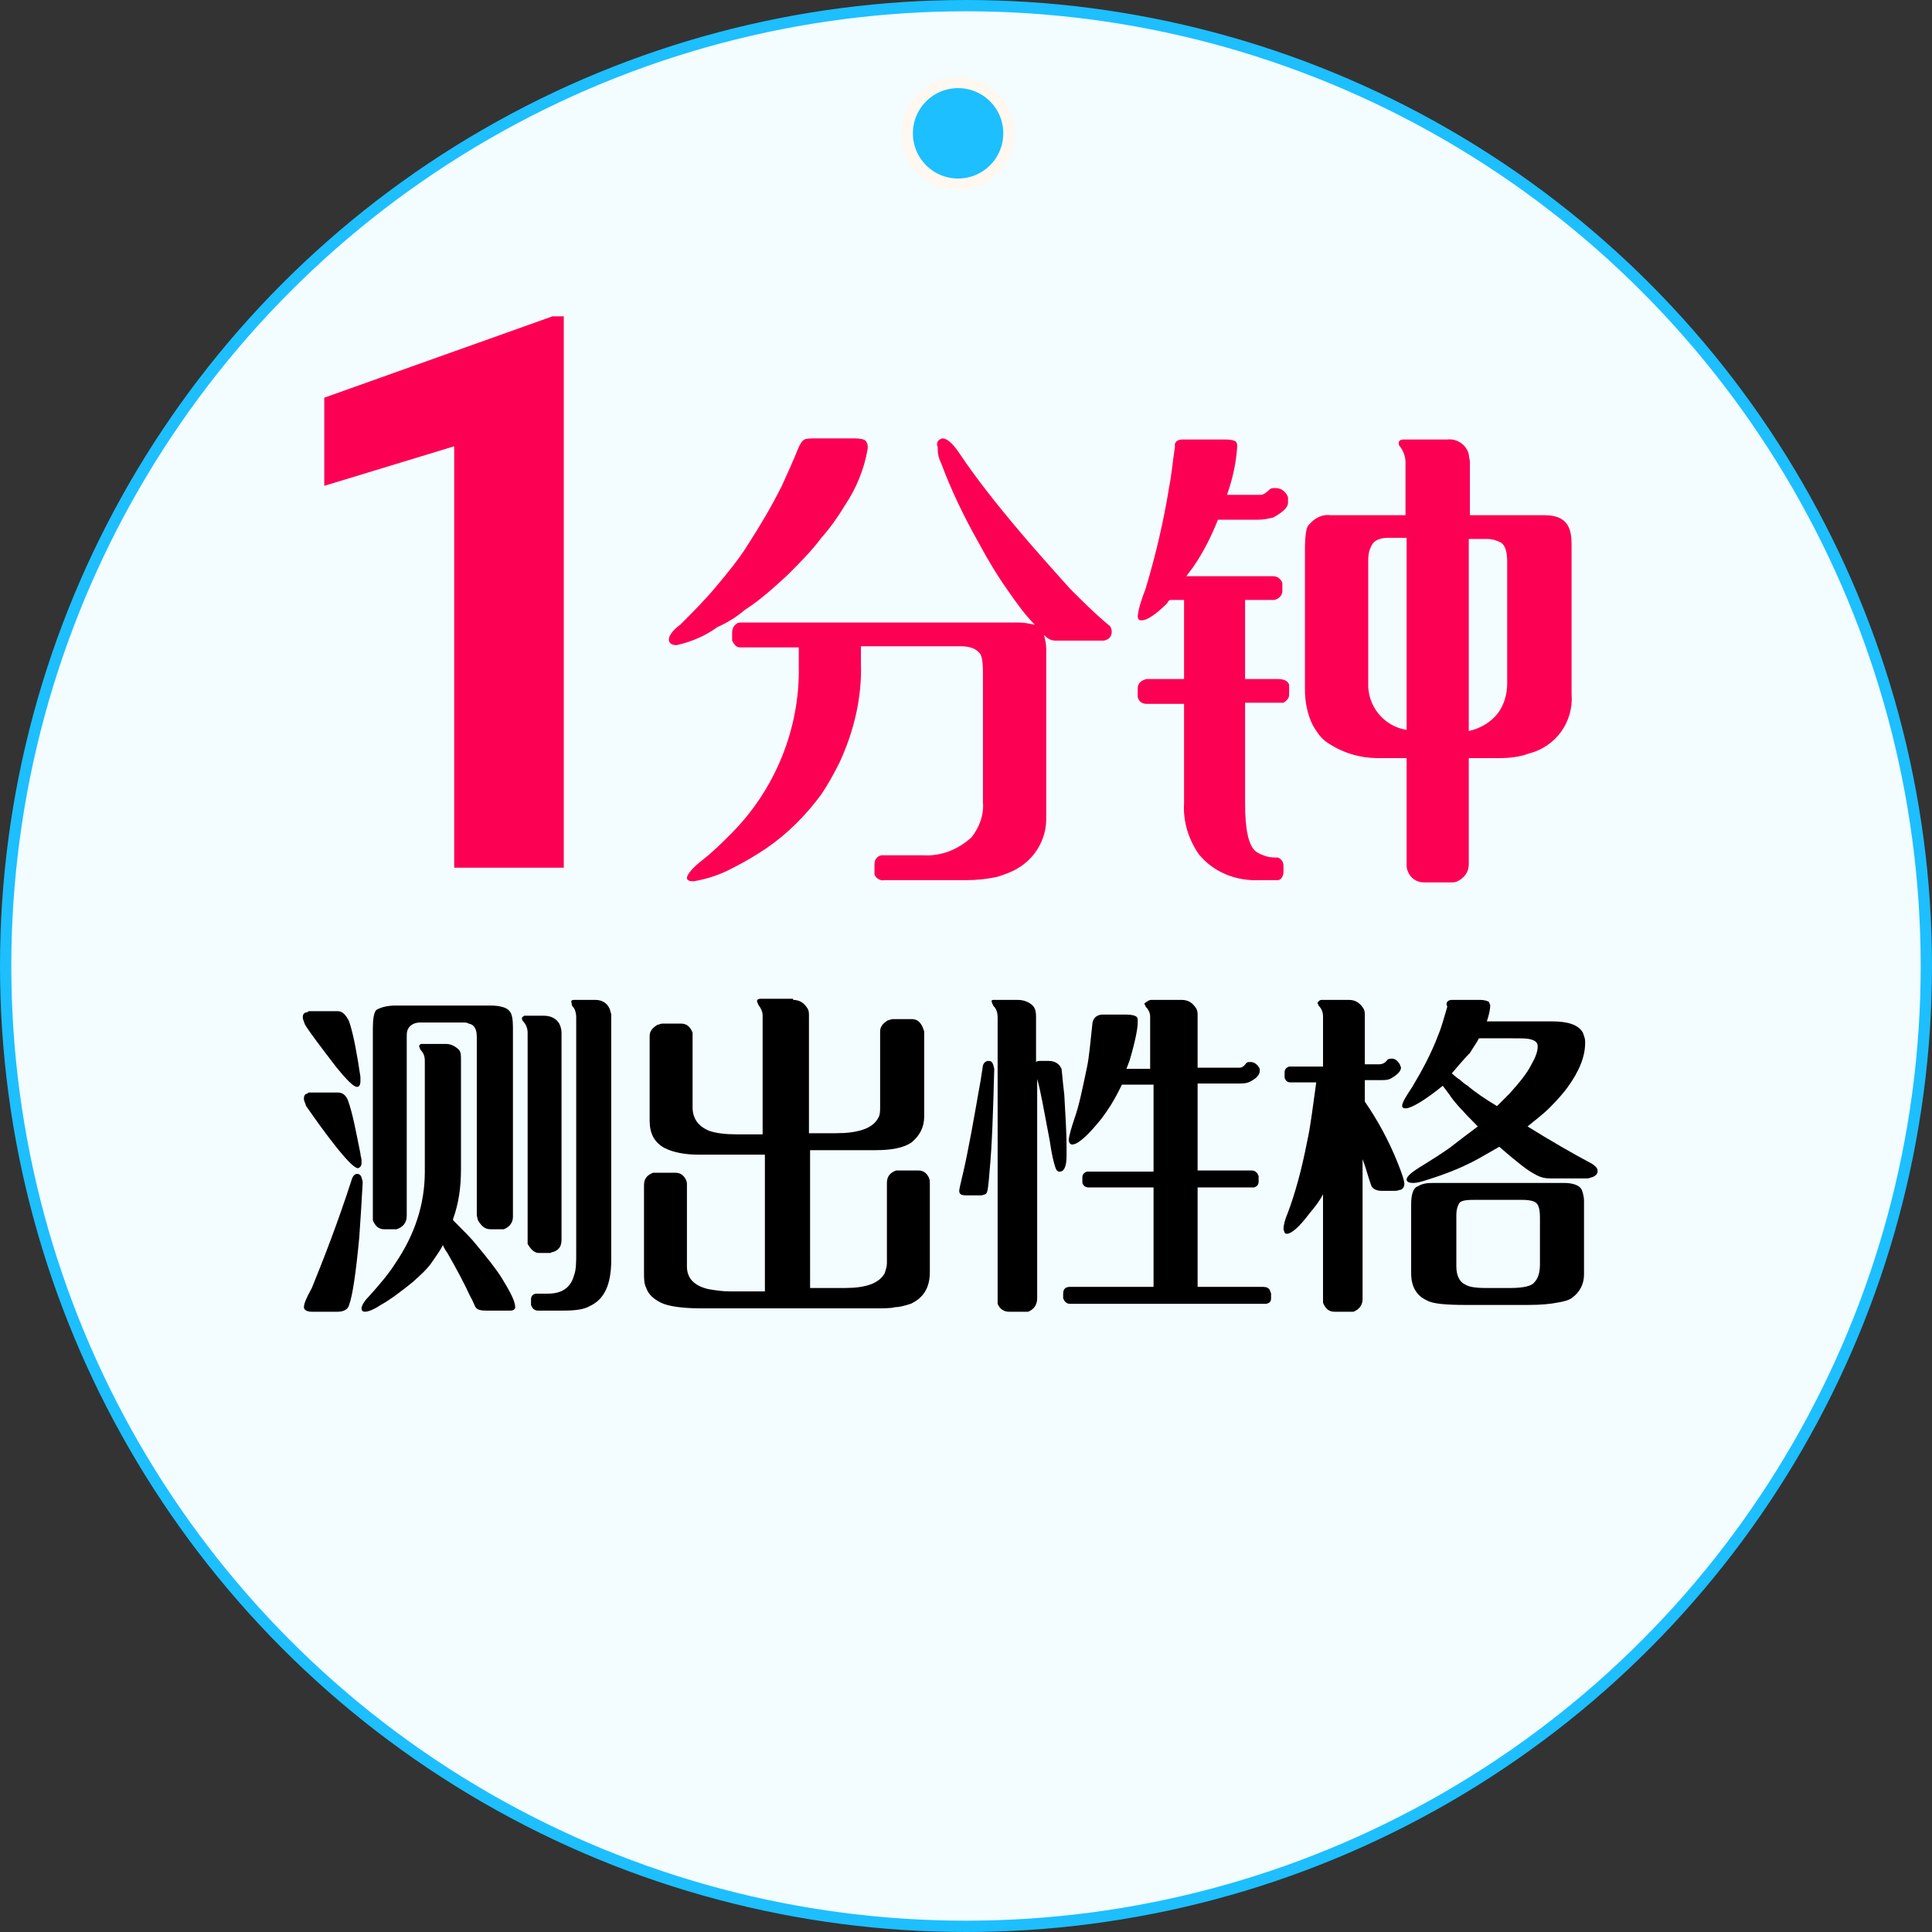
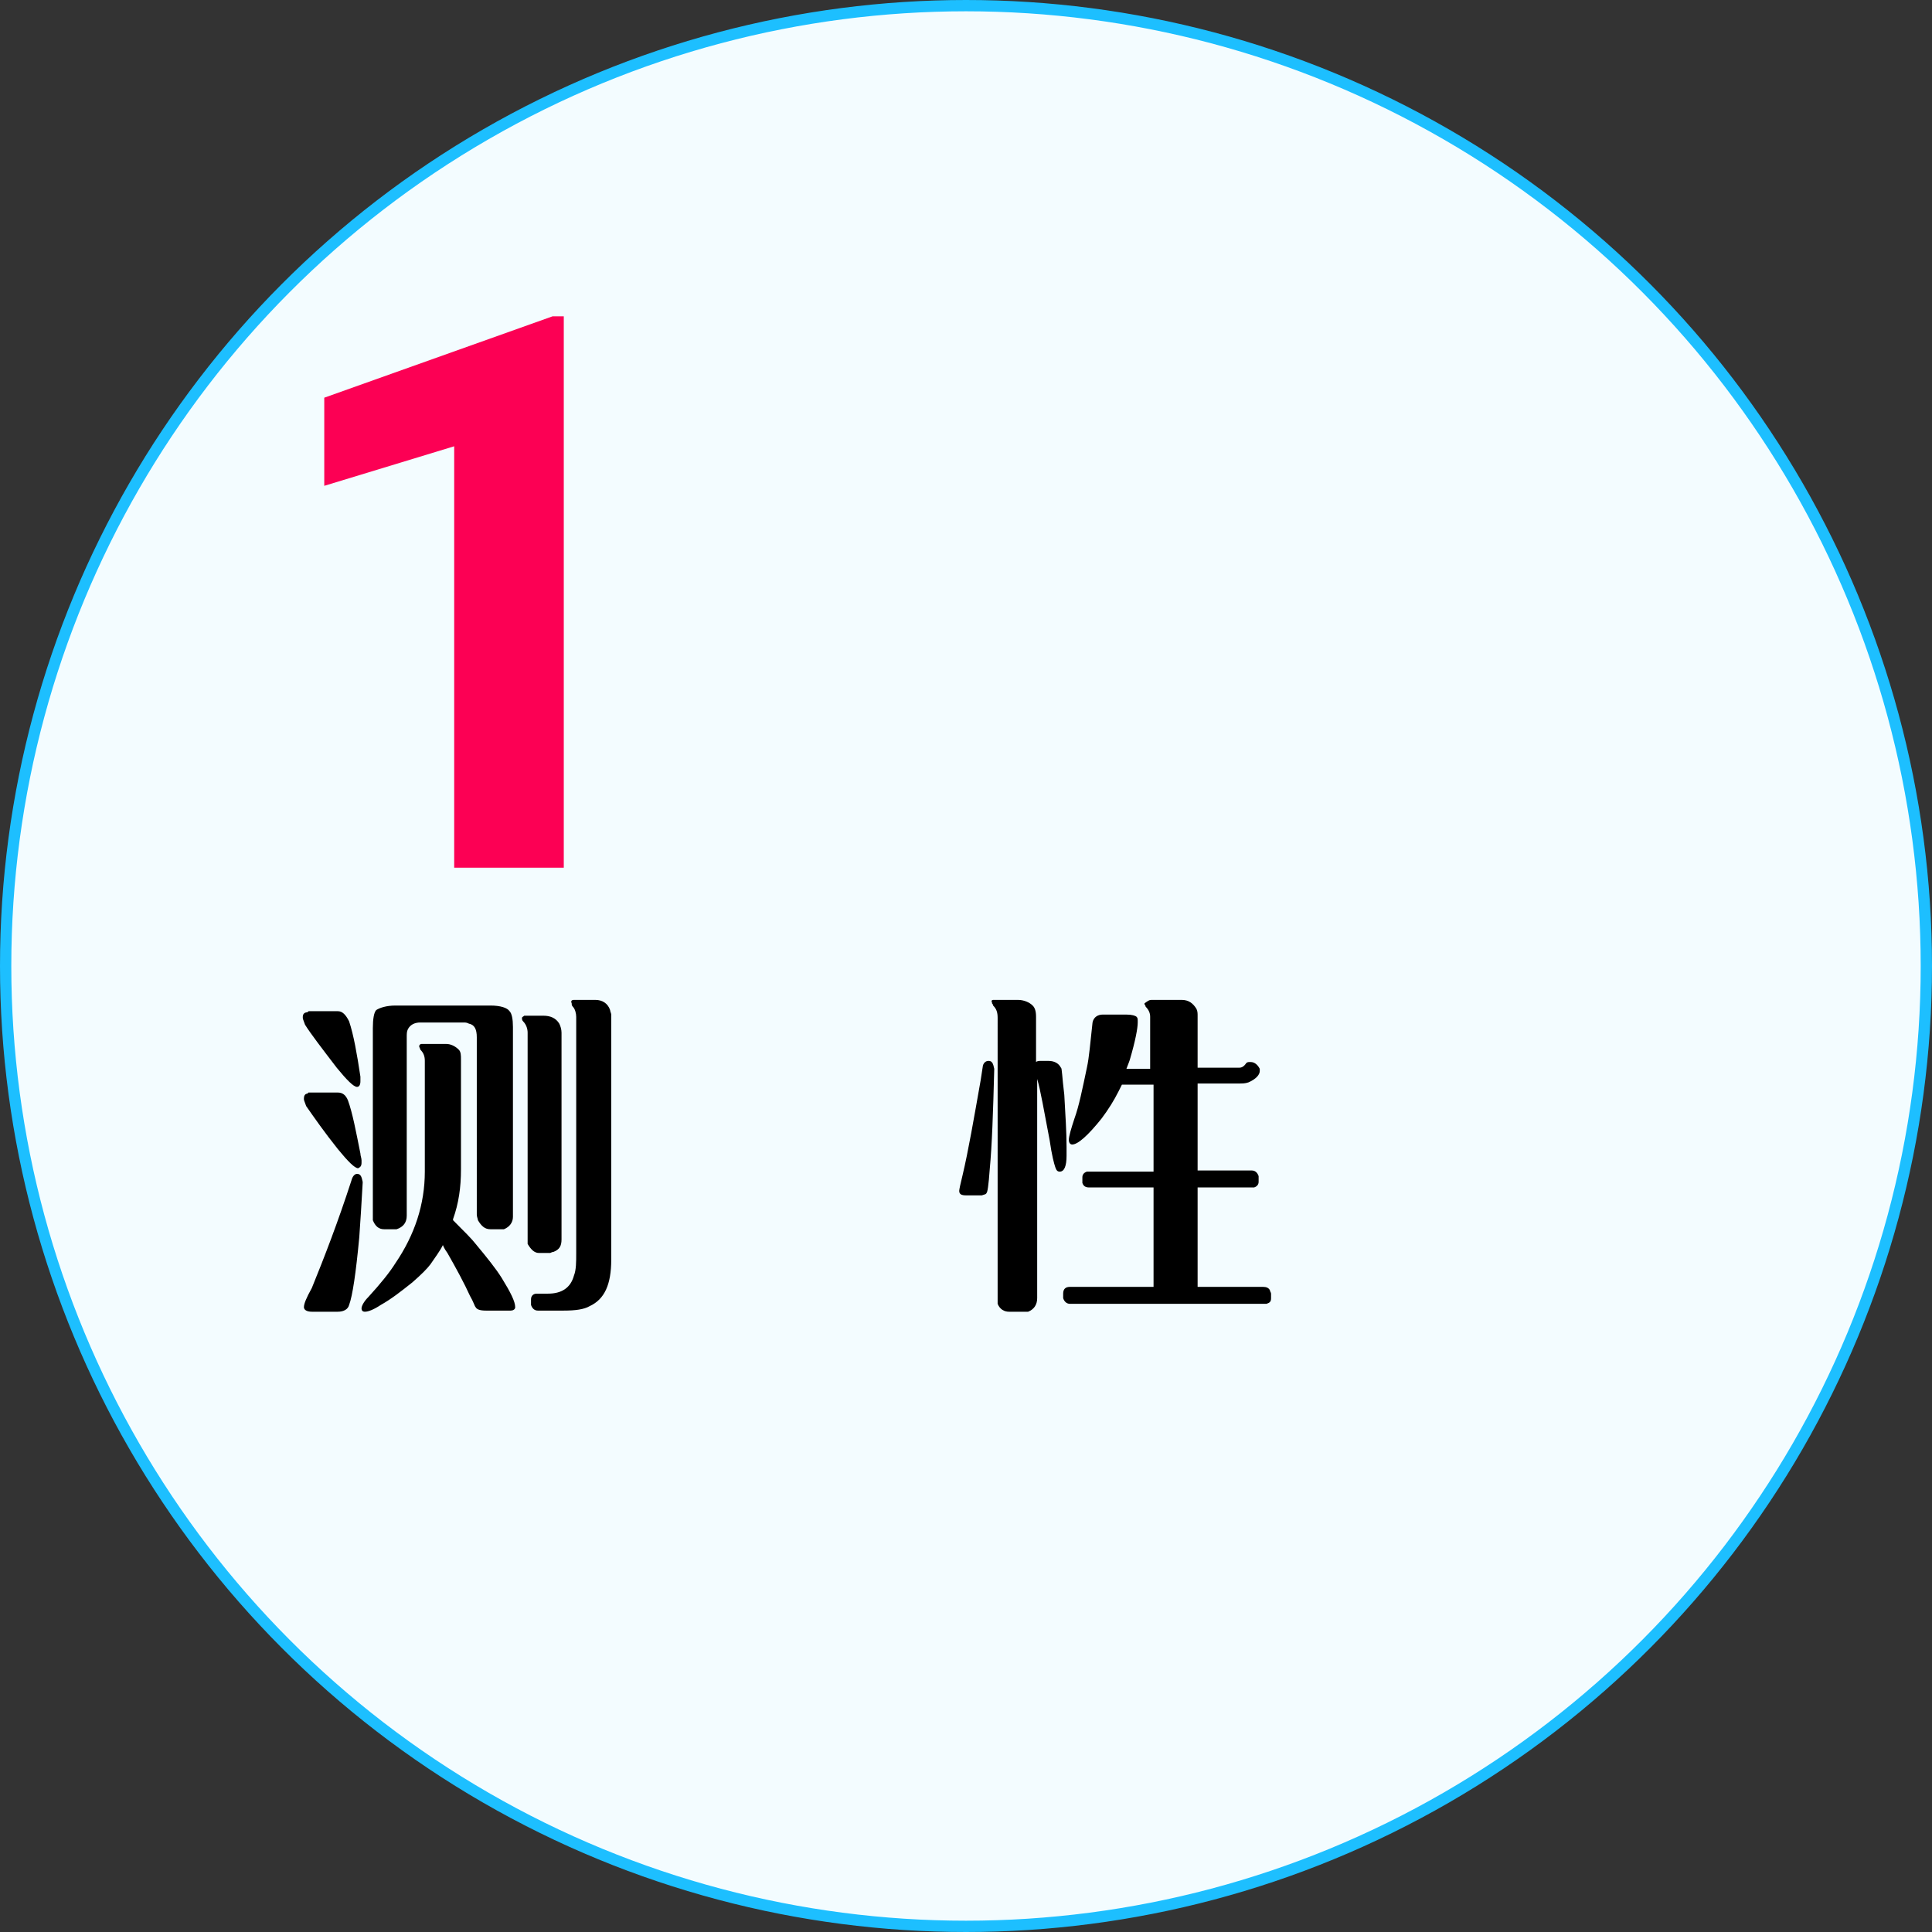
<svg xmlns="http://www.w3.org/2000/svg" version="1.1" id="Layer_1" x="0px" y="0px" viewBox="0 0 171 171" style="enable-background:new 0 0 171 171;" xml:space="preserve">
  <rect x="0" y="0" width="171" height="171" fill="#333333" stroke="none" />
  <style type="text/css">
	.st0{fill:#F3FCFF;stroke:#1DBFFF;stroke-miterlimit:10;}
	.st1{fill:#FC0054;}
	.st2{enable-background:new    ;}
	.st3{fill:#1DBFFF;stroke:#FFF8F0;stroke-miterlimit:10;}
</style>
  <g id="Layer_2_1_">
    <g id="Layer_1-2">
      <circle class="st0" cx="85.5" cy="85.5" r="85" />
      <path class="st1" d="M49.9,76.8h-9.7V39.5L28.7,43v-7.8l20.2-7.2h1L49.9,76.8z" />
-       <path class="st1" d="M72.4,38.8h3.2c0.6,0,0.9,0.1,1,0.2c0.1,0.1,0.2,0.3,0.2,0.5v0.2c-0.3,1.8-1,3.5-2,5c-0.6,1-1.3,2-2.1,2.9    c-0.9,1.2-1.9,2.2-3,3.3c-1.2,1.1-2.4,2.2-3.8,3.1c-0.7,0.6-1.5,1.1-2.4,1.5c-1.1,0.8-2.3,1.3-3.6,1.6c-0.5,0-0.7-0.2-0.7-0.5l0,0    c0-0.3,0.3-0.8,1-1.3c1.1-1.1,2.2-2.2,3.2-3.4c1-1.2,2-2.4,2.8-3.7c1.1-1.7,2.1-3.4,3-5.2c0.5-1.1,1-2.2,1.4-3.2    c0.2-0.5,0.4-0.8,0.6-0.9S71.8,38.8,72.4,38.8z M83.4,38.8c0.4,0,0.9,0.4,1.5,1.3c1.4,2.1,3.2,4.4,5.4,7c1.1,1.3,2.6,3,4.4,5    c1.1,1.1,2.2,2.2,3.4,3.2c0.2,0.1,0.3,0.4,0.3,0.6l0,0c0,0.4-0.2,0.7-0.7,0.8h-0.2h-4.1c-0.4,0-0.7-0.2-1-0.5    c0.1,0.4,0.2,0.8,0.2,1.2v15.1c0,1.8-1,3.5-2.6,4.4c-0.5,0.3-1.1,0.5-1.7,0.7c-0.9,0.2-1.8,0.3-2.8,0.3h-7.2    c-0.4,0.1-0.8-0.2-0.9-0.5c0-0.1,0-0.2,0-0.3v-0.6c0-0.4,0.2-0.7,0.6-0.8h0.2h3.5c1.6,0.1,3.1-0.5,4.3-1.6c0.7-0.9,1.1-2,1-3.1    V59.6c0-1.1-0.1-1.7-0.4-1.9c-0.4-0.4-1-0.5-1.6-0.5h-8.8v1.5c0.1,3-0.6,6-1.9,8.8c-0.5,1-1,1.9-1.6,2.8c-1.4,1.9-3,3.5-4.9,4.8    c-0.9,0.6-1.9,1.2-2.9,1.7c-1.1,0.6-2.3,1-3.5,1.2h-0.1c-0.3,0-0.5-0.1-0.5-0.3l0,0c0-0.3,0.5-0.9,1.4-1.6    c0.9-0.7,1.7-1.5,2.5-2.3c3.9-3.9,6.1-9.3,6-14.8v-1.7h-5.2c-0.3,0-0.5-0.2-0.7-0.6c0-0.1,0-0.2,0-0.3V56c0-0.3,0.1-0.6,0.4-0.8    c0.1-0.1,0.3-0.1,0.4-0.1h24.6c0.5,0,0.9,0.1,1.4,0.2c-0.9-0.9-1.6-1.9-2.3-2.9c-1-1.4-1.9-2.9-2.7-4.4c-1.3-2.3-2.4-4.6-3.3-7    c-0.2-0.4-0.3-0.8-0.3-1.2v-0.2C82.8,39.1,83.1,38.9,83.4,38.8L83.4,38.8z" />
-       <path class="st1" d="M104.6,38.9h3.9c0.5,0,0.8,0.1,0.9,0.2c0.1,0.1,0.1,0.3,0.1,0.4v0.1c-0.1,1.4-0.4,2.8-0.9,4.2h3    c0.2,0,0.5-0.2,0.8-0.5c0.1-0.1,0.3-0.1,0.5-0.1l0,0c0.5,0,0.9,0.3,1.1,0.8c0,0.1,0,0.2,0,0.3v0.2c0,0.4-0.4,0.8-1.3,1.3    c-0.4,0.1-0.9,0.2-1.3,0.2h-3.6c-0.6,1.5-1.3,2.9-2.2,4.2L105,51h7.7c0.4,0,0.7,0.3,0.8,0.6v0.7c0,0.4-0.3,0.7-0.7,0.8h-2.6v7h2.9    c0.6,0,0.9,0.2,1,0.5c0,0.1,0,0.1,0,0.2v0.7c0,0.3-0.2,0.5-0.5,0.7c-0.1,0-0.2,0-0.2,0h-3.2v8.9c0,2.3,0.3,3.8,1,4.3    c0.3,0.2,0.6,0.3,0.9,0.4c0.3,0.1,0.7,0.1,1,0.1c0.3,0.1,0.5,0.4,0.5,0.7v0.6c0,0.3-0.2,0.7-0.5,0.7h-0.2h-1.4    c-2.1,0.1-4.1-0.7-5.4-2.3c-0.9-1.3-1.4-2.9-1.3-4.5v-8.8h-3.3c-0.4,0-0.7-0.2-0.8-0.6v-0.8c0-0.4,0.3-0.7,0.8-0.8h3.3v-7h-1.2    c-0.1,0-0.2,0.1-0.3,0.3c-1,1-1.8,1.5-2.2,1.5h-0.1c-0.2,0-0.3-0.1-0.3-0.4l0,0c0.1-0.8,0.4-1.6,0.7-2.4c0.9-3,1.6-6,2.1-9.1    c0.2-1,0.3-2.2,0.5-3.5C103.9,39.2,104.2,38.9,104.6,38.9z M124.2,38.9h3.9c0.9-0.1,1.7,0.5,1.9,1.3c0,0.2,0.1,0.5,0.1,0.7v4.7    h6.6c1.2,0,1.9,0.4,2.2,1.2c0.2,0.5,0.2,1.1,0.2,1.7v12.9c0.2,2.5-1.4,4.7-3.8,5.3c-0.8,0.3-1.7,0.4-2.6,0.4H130v9.4    c0,0.7-0.4,1.2-1,1.5c-0.2,0.1-0.4,0.1-0.6,0.1H126c-0.6,0-1.2-0.4-1.4-1c-0.1-0.2-0.1-0.4-0.1-0.6v-9.4H122    c-1.7,0-3.3-0.5-4.7-1.5c-0.5-0.4-0.8-0.9-1.1-1.4c-0.5-1-0.7-2.1-0.7-3.2V48.8c0-1.4,0.1-2.2,0.4-2.4c0.5-0.6,1.2-0.9,1.9-0.8    h6.6v-4.7c0-0.5-0.2-1-0.5-1.4c-0.1-0.1-0.1-0.2-0.1-0.3C123.8,39,124,38.9,124.2,38.9z M121.1,49.8v10.6    c-0.1,2.1,1.4,3.9,3.4,4.2v-17h-1.6c-0.9,0-1.4,0.3-1.6,0.9C121.1,48.9,121.1,49.4,121.1,49.8z M130,47.7v17c1-0.2,2-0.8,2.6-1.6    c0.5-0.7,0.8-1.6,0.8-2.6V49.7c0-0.9-0.2-1.5-0.6-1.7c-0.4-0.2-0.8-0.3-1.2-0.3H130z" />
      <g class="st2">
        <path d="M31.6,103.9L31.6,103.9c0.3,0,0.4,0.2,0.5,0.7c0,0.1,0,0.1,0,0.1c-0.1,1.8-0.2,3.4-0.3,4.8c-0.3,3.2-0.6,5.2-0.9,6     c-0.1,0.4-0.5,0.6-1,0.6h-2.3c-0.5,0-0.7-0.2-0.7-0.4v0c0-0.3,0.2-0.8,0.7-1.7c1.1-2.7,2.3-5.8,3.5-9.5     C31.2,104.1,31.4,103.9,31.6,103.9z M27.4,89.5h2.5c0.4,0,0.7,0.3,1,0.9c0.4,1.2,0.7,2.9,1,4.9v0.4c0,0.3-0.1,0.5-0.3,0.5h0     c-0.3,0-0.9-0.6-1.8-1.7c-1.3-1.7-2.3-3-2.8-3.8c-0.1-0.3-0.2-0.5-0.2-0.6V90c0-0.2,0.1-0.4,0.4-0.4     C27.3,89.5,27.3,89.5,27.4,89.5z M27.3,96.7h2.6c0.4,0,0.7,0.2,0.9,0.7c0.4,1.1,0.7,2.7,1.1,4.7c0,0.2,0.1,0.4,0.1,0.6v0.2     c0,0.3-0.1,0.4-0.3,0.5h0c-0.3,0-0.9-0.6-1.8-1.7c-1.2-1.5-2.1-2.8-2.8-3.8c-0.1-0.3-0.2-0.5-0.2-0.6v-0.1c0-0.2,0.1-0.4,0.3-0.4     C27.3,96.7,27.3,96.7,27.3,96.7z M37.3,92.4h2.2c0.4,0,0.8,0.2,1.1,0.5c0.2,0.2,0.2,0.5,0.2,0.9v9.7c0,1.6-0.2,3-0.7,4.4     c0,0,0,0,0,0.1c1,1,1.7,1.7,2,2.1c1,1.2,1.8,2.2,2.3,3c0.8,1.3,1.2,2.1,1.2,2.6c0,0.2-0.2,0.3-0.4,0.3c-0.1,0-0.2,0-0.3,0H43     c-0.5,0-0.8-0.1-0.9-0.3c-0.1-0.1-0.2-0.5-0.5-1c-0.5-1.1-1.2-2.4-2-3.8c-0.3-0.4-0.4-0.7-0.4-0.7c-0.3,0.6-0.7,1.1-1.1,1.7     c-0.3,0.4-0.8,0.9-1.6,1.6c-1,0.8-1.9,1.5-2.8,2c-0.6,0.4-1.1,0.6-1.4,0.6h0c-0.2,0-0.3-0.1-0.3-0.3v0c0-0.2,0.2-0.6,0.6-1     c1.1-1.2,1.9-2.2,2.4-3c1.7-2.5,2.6-5.2,2.6-8.1v-9.8c0-0.4-0.1-0.7-0.4-1c0-0.1-0.1-0.2-0.1-0.3C37.1,92.5,37.2,92.4,37.3,92.4z      M35,89h8.4c0.9,0,1.5,0.2,1.7,0.5c0.2,0.2,0.3,0.7,0.3,1.4v16.8c0,0.5-0.3,0.9-0.8,1.1c-0.1,0-0.2,0-0.3,0h-0.9     c-0.5,0-0.8-0.3-1.1-0.8c0-0.1-0.1-0.3-0.1-0.5V91.8c0-0.7-0.2-1.1-0.7-1.2c-0.2-0.1-0.3-0.1-0.5-0.1h-3.8     c-0.5,0-0.9,0.2-1.1,0.6c-0.1,0.2-0.1,0.4-0.1,0.7v15.8c0,0.6-0.3,1-0.9,1.2c-0.1,0-0.2,0-0.2,0h-0.9c-0.5,0-0.8-0.3-1-0.8     c0-0.1,0-0.2,0-0.4V91c0-0.8,0.1-1.4,0.3-1.6C33.6,89.2,34.2,89,35,89z M46.4,89.9h1.7c0.6,0,1.1,0.2,1.4,0.7     c0.1,0.2,0.2,0.5,0.2,0.8v18.3c0,0.6-0.2,0.9-0.7,1.1c-0.1,0-0.3,0.1-0.3,0.1h-1c-0.4,0-0.7-0.3-1-0.8c0-0.1,0-0.3,0-0.3V91.4     c0-0.3-0.1-0.7-0.4-1c-0.1-0.1-0.1-0.2-0.1-0.3C46.2,90,46.3,90,46.4,89.9z M50.8,88.5h1.9c0.6,0,1.1,0.3,1.3,0.9     c0,0.1,0.1,0.3,0.1,0.4v21.7c0,2.2-0.6,3.5-1.9,4.1c-0.5,0.3-1.3,0.4-2.3,0.4h-2.3c-0.3,0-0.5-0.2-0.6-0.5v-0.5     c0-0.3,0.2-0.5,0.5-0.5c0,0,0.1,0,0.2,0h0.8c1.2,0,2-0.5,2.3-1.6c0.2-0.5,0.2-1.2,0.2-2V90c0-0.3-0.1-0.7-0.3-0.9     c-0.1-0.1-0.1-0.2-0.1-0.3C50.5,88.6,50.6,88.5,50.8,88.5z" />
-         <path d="M70.2,88.5c0.6,0,1,0.3,1.3,0.8c0.1,0.2,0.1,0.4,0.1,0.6v10.4h2.4c1.9,0,3.2-0.4,3.7-1.3c0.2-0.3,0.2-0.6,0.2-1.1v-6.6     c0-0.4,0.2-0.7,0.7-1c0.1,0,0.3-0.1,0.4-0.1h1.7c0.5,0,0.8,0.3,1,0.8c0,0.1,0.1,0.2,0.1,0.3v7.5c0,1-0.4,1.7-1.1,2.3     c-0.7,0.5-1.8,0.7-3.2,0.7h-5.8V114l0,0h3.1c1.8,0,3-0.4,3.5-1.3c0.1-0.3,0.2-0.6,0.2-0.9v-7.1c0-0.6,0.3-0.9,0.8-1.1     c0.1,0,0.2,0,0.2,0h1.8c0.4,0,0.7,0.2,0.9,0.6c0.1,0.2,0.1,0.4,0.1,0.6v7.8c0,1.4-0.6,2.3-1.7,2.8c-0.6,0.2-1.1,0.3-1.4,0.3     c-0.3,0.1-1,0.1-1.9,0.1H62c-1.7,0-2.9-0.2-3.5-0.5c-0.6-0.3-1.1-0.7-1.3-1.3c-0.2-0.4-0.2-0.8-0.2-1.4v-7.7     c0-0.6,0.3-0.9,0.8-1.1c0.1,0,0.1,0,0.2,0h1.8c0.4,0,0.7,0.2,0.9,0.6c0.1,0.2,0.1,0.3,0.1,0.5v7.2c0,1,0.6,1.7,1.9,2     c0.6,0.1,1.2,0.2,1.9,0.2h3.1l0,0v-12.1h-5.8c-1.3,0-2.3-0.2-3.1-0.6c-0.9-0.5-1.3-1.3-1.3-2.4v-7.5c0-0.4,0.2-0.7,0.7-1     c0.1,0,0.3-0.1,0.4-0.1h1.7c0.5,0,0.8,0.3,1,0.8c0,0.1,0,0.2,0,0.3V98c0,1,0.5,1.7,1.5,2.1c0.6,0.2,1.4,0.3,2.4,0.3h2.3V89.9     c0-0.3-0.1-0.6-0.4-1c0-0.1-0.1-0.2-0.1-0.3c0-0.1,0.1-0.2,0.3-0.2H70.2z" />
        <path d="M87.5,93.9c0.3,0,0.4,0.2,0.5,0.7c-0.1,3.9-0.2,6.8-0.4,8.9c-0.1,1.4-0.2,2.1-0.3,2.1c0,0.1-0.1,0.1-0.4,0.2h-1.4     c-0.4,0-0.6-0.1-0.6-0.4v0c0-0.1,0.1-0.6,0.3-1.4c0.5-2.1,1-5,1.6-8.4l0.2-1.3C87.1,94,87.3,93.9,87.5,93.9z M87.9,88.5h2.2     c0.5,0,1,0.2,1.3,0.5c0.2,0.2,0.3,0.5,0.3,1v4c0.1-0.1,0.3-0.1,0.4-0.1h0.7c0.5,0,0.9,0.2,1.1,0.6c0.1,0,0.1,0.8,0.3,2.4     c0.1,1.8,0.2,3.3,0.2,4.6v0.8c0,0.9-0.2,1.4-0.6,1.4c-0.2,0-0.3-0.1-0.4-0.4c-0.1-0.3-0.3-1-0.5-2.4c-0.5-2.6-0.8-4.4-1.1-5.4h0     v19.4c0,0.6-0.3,1-0.8,1.2c-0.1,0-0.2,0-0.3,0h-1.4c-0.4,0-0.8-0.2-1-0.7c0-0.1,0-0.2,0-0.3V90.1c0-0.5-0.1-0.8-0.4-1.1     c0-0.1-0.1-0.2-0.1-0.2v-0.1C87.7,88.6,87.8,88.5,87.9,88.5z M101.9,88.5h2.7c0.6,0,1,0.3,1.3,0.8c0.1,0.2,0.1,0.4,0.1,0.6v4.6     h3.7c0.2,0,0.4-0.1,0.6-0.4c0.1-0.1,0.2-0.1,0.3-0.1h0.1c0.3,0,0.6,0.2,0.8,0.6l0,0.2v0c0,0.3-0.3,0.7-1,1     c-0.3,0.1-0.5,0.1-0.9,0.1H106v7.7h4.8c0.3,0,0.5,0.2,0.6,0.5v0.5c0,0.2-0.1,0.4-0.4,0.5c0,0-0.1,0-0.2,0H106v8.8h5.8     c0.3,0,0.5,0.1,0.6,0.3c0,0.1,0.1,0.2,0.1,0.3v0.4c0,0.3-0.1,0.4-0.4,0.5c0,0-0.1,0-0.2,0H94.7c-0.3,0-0.5-0.2-0.6-0.5v-0.4     c0-0.4,0.2-0.6,0.6-0.6h7.4v-8.8h-5.7c-0.3,0-0.5-0.1-0.6-0.4v-0.5c0-0.2,0.1-0.4,0.4-0.5c0.1,0,0.2,0,0.2,0h5.7V96h-2.8     c0,0-0.1,0.2-0.3,0.6c-0.4,0.8-0.9,1.6-1.5,2.4c-1.2,1.5-2.1,2.3-2.6,2.3h0c-0.2,0-0.3-0.2-0.3-0.4c0-0.3,0.2-1,0.5-1.9     c0.4-1.1,0.7-2.6,1.1-4.5c0.2-0.9,0.3-2.2,0.5-4c0.1-0.5,0.5-0.7,0.9-0.7h2.1c0.5,0,0.8,0.1,0.9,0.2c0.1,0.1,0.1,0.2,0.1,0.4v0.1     c0,0.5-0.2,1.6-0.7,3.3c0,0-0.1,0.3-0.3,0.8h2.1v-4.6c0-0.3-0.1-0.6-0.4-0.9c0-0.1-0.1-0.2-0.1-0.2v-0.1     C101.6,88.6,101.7,88.5,101.9,88.5z" />
-         <path d="M117,88.5h2.4c0.6,0,1,0.3,1.3,0.8c0.1,0.2,0.1,0.4,0.1,0.6v4.3h1.3c0.2,0,0.5-0.1,0.7-0.4c0.1-0.1,0.3-0.1,0.4-0.1     c0.3,0,0.5,0.2,0.7,0.5c0,0.1,0.1,0.2,0.1,0.3c0,0.3-0.3,0.6-0.8,0.9c-0.3,0.2-0.6,0.2-1,0.2h-1.4v1.9c1.1,1.6,2.1,3.4,2.9,5.4     c0.4,1,0.6,1.6,0.6,1.9c0,0.2-0.1,0.4-0.3,0.5c-0.1,0-0.3,0.1-0.5,0.1h-1.2c-0.5,0-0.8-0.2-0.9-0.4c-0.1-0.2-0.2-0.6-0.4-1.2     c0,0-0.1-0.4-0.4-1.2h0v12.4c0,0.5-0.3,0.9-0.8,1.1c-0.1,0-0.2,0-0.3,0h-1.4c-0.5,0-0.8-0.3-1-0.8c0-0.1,0-0.2,0-0.3v-9.3     c-0.3,0.6-0.7,1.1-1.2,1.7c-0.9,1.2-1.6,1.8-2,1.8c-0.2,0-0.2-0.1-0.3-0.4v0c0-0.3,0.1-0.8,0.4-1.5c0.6-1.6,1.2-3.7,1.7-6.3     c0.3-1.3,0.5-3.1,0.8-5.2h-2.3c-0.2,0-0.4-0.1-0.5-0.4c0,0,0-0.1,0-0.1v-0.4c0-0.2,0.1-0.4,0.4-0.5c0,0,0.1,0,0.1,0h2.9V90     c0-0.4-0.1-0.7-0.4-1c0-0.1-0.1-0.2-0.1-0.2C116.7,88.6,116.8,88.5,117,88.5z M128.5,88.5h2.5c0.4,0,0.7,0.1,0.8,0.2     c0,0.1,0.1,0.2,0.1,0.3c0,0.3-0.1,0.8-0.3,1.4h5.7c1.5,0,2.4,0.3,2.8,1c0.1,0.3,0.2,0.5,0.2,0.8v0.1c0,1.2-0.5,2.5-1.6,4     c-0.3,0.4-0.8,1-1.5,1.7c-0.7,0.7-1.4,1.2-2,1.7v0c2.1,1.3,4,2.4,5.7,3.3c0.3,0.2,0.5,0.4,0.5,0.6v0.1c0,0.2-0.2,0.4-0.5,0.5     c-0.1,0-0.2,0.1-0.4,0.1h-3.3c-0.5,0-0.9-0.1-1.4-0.4c-0.6-0.3-1.6-1.1-3.1-2.4c-0.9,0.5-1.7,1-2.5,1.4c-1,0.5-2.2,1-3.8,1.5     c-0.6,0.2-1,0.3-1.3,0.3c-0.4,0-0.6-0.1-0.6-0.3v0c0-0.3,0.5-0.7,1.5-1.3c0.8-0.5,1.6-1,2.3-1.5c0.9-0.7,1.7-1.3,2.5-1.9     c-1.4-1.4-2.2-2.3-2.5-2.8l-0.6-0.8c-1.6,1.3-2.8,2-3.3,2c-0.2,0-0.3-0.1-0.3-0.2c0-0.3,0.3-0.8,0.9-1.7c0.9-1.5,1.7-3,2.3-4.6     c0.3-0.7,0.5-1.5,0.8-2.5C127.9,88.7,128.2,88.5,128.5,88.5z M126.8,104.7h11.6c0.8,0,1.4,0.2,1.6,0.6c0.1,0.3,0.2,0.6,0.2,1v6.5     c0,0.9-0.4,1.6-1.1,2.1c-0.3,0.2-0.7,0.3-1.3,0.4c-0.5,0.1-1.3,0.2-2.6,0.2h-5.4c-1.8,0-3-0.1-3.5-0.4c-0.9-0.4-1.4-1.2-1.4-2.4     v-6.1c0-0.9,0.2-1.5,0.6-1.6C125.8,104.8,126.2,104.7,126.8,104.7z M128.5,95c0,0,0.2,0.2,0.6,0.5c0.1,0,0.3,0.3,0.8,0.6     c0.7,0.6,1.6,1.2,2.6,1.8c0,0,0.4-0.4,1.1-1.1c1-1.1,1.6-1.9,1.9-2.5c0.4-0.7,0.6-1.2,0.6-1.7v0c0-0.3-0.2-0.5-0.6-0.6     c-0.3-0.1-0.8-0.1-1.6-0.1h-3c-0.2,0.4-0.5,0.8-0.8,1.3C129.6,93.7,129.1,94.3,128.5,95z M128.9,107.5v4.6c0,0.8,0.3,1.4,0.8,1.6     c0.3,0.2,0.9,0.3,1.8,0.3h2.2c1.2,0,1.9-0.2,2.1-0.5c0.3-0.3,0.5-0.8,0.5-1.6v-4.1c0-0.7-0.1-1.1-0.3-1.3     c-0.2-0.2-0.6-0.3-1.3-0.3h-4.3c-0.8,0-1.2,0.1-1.3,0.4C129,106.8,128.9,107.1,128.9,107.5z" />
      </g>
-       <circle class="st3" cx="84.8" cy="11.8" r="4.5" />
    </g>
  </g>
</svg>